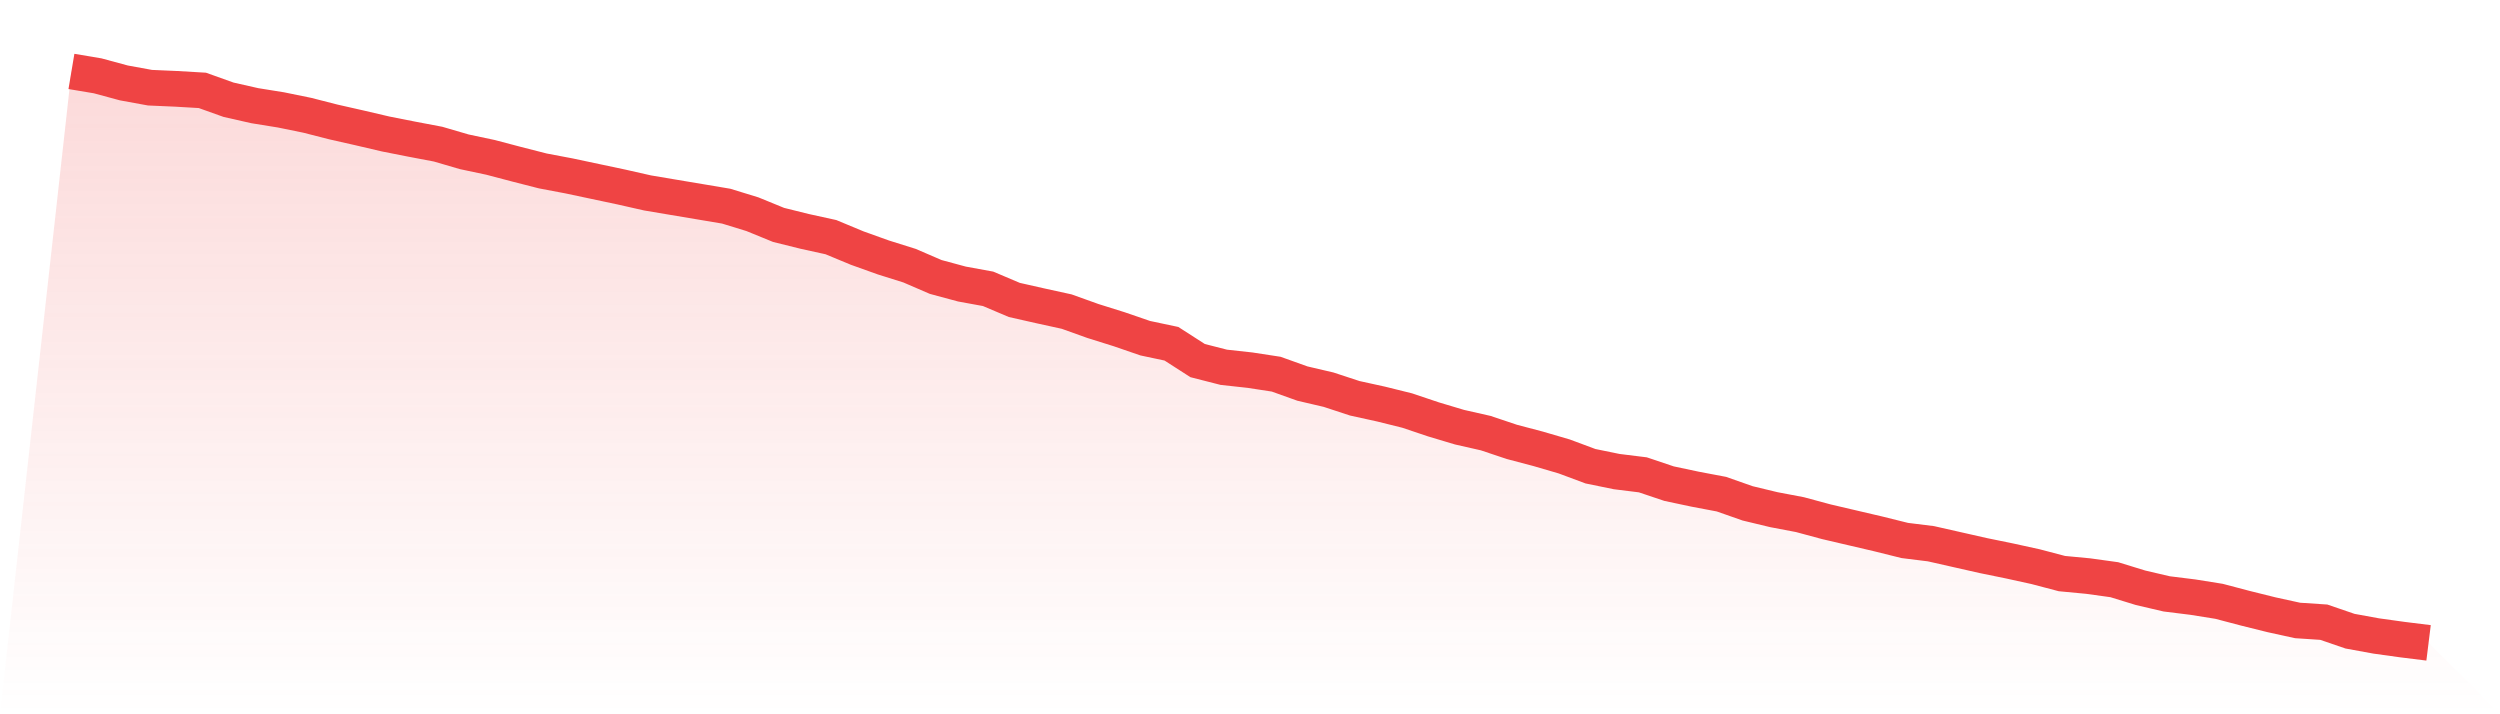
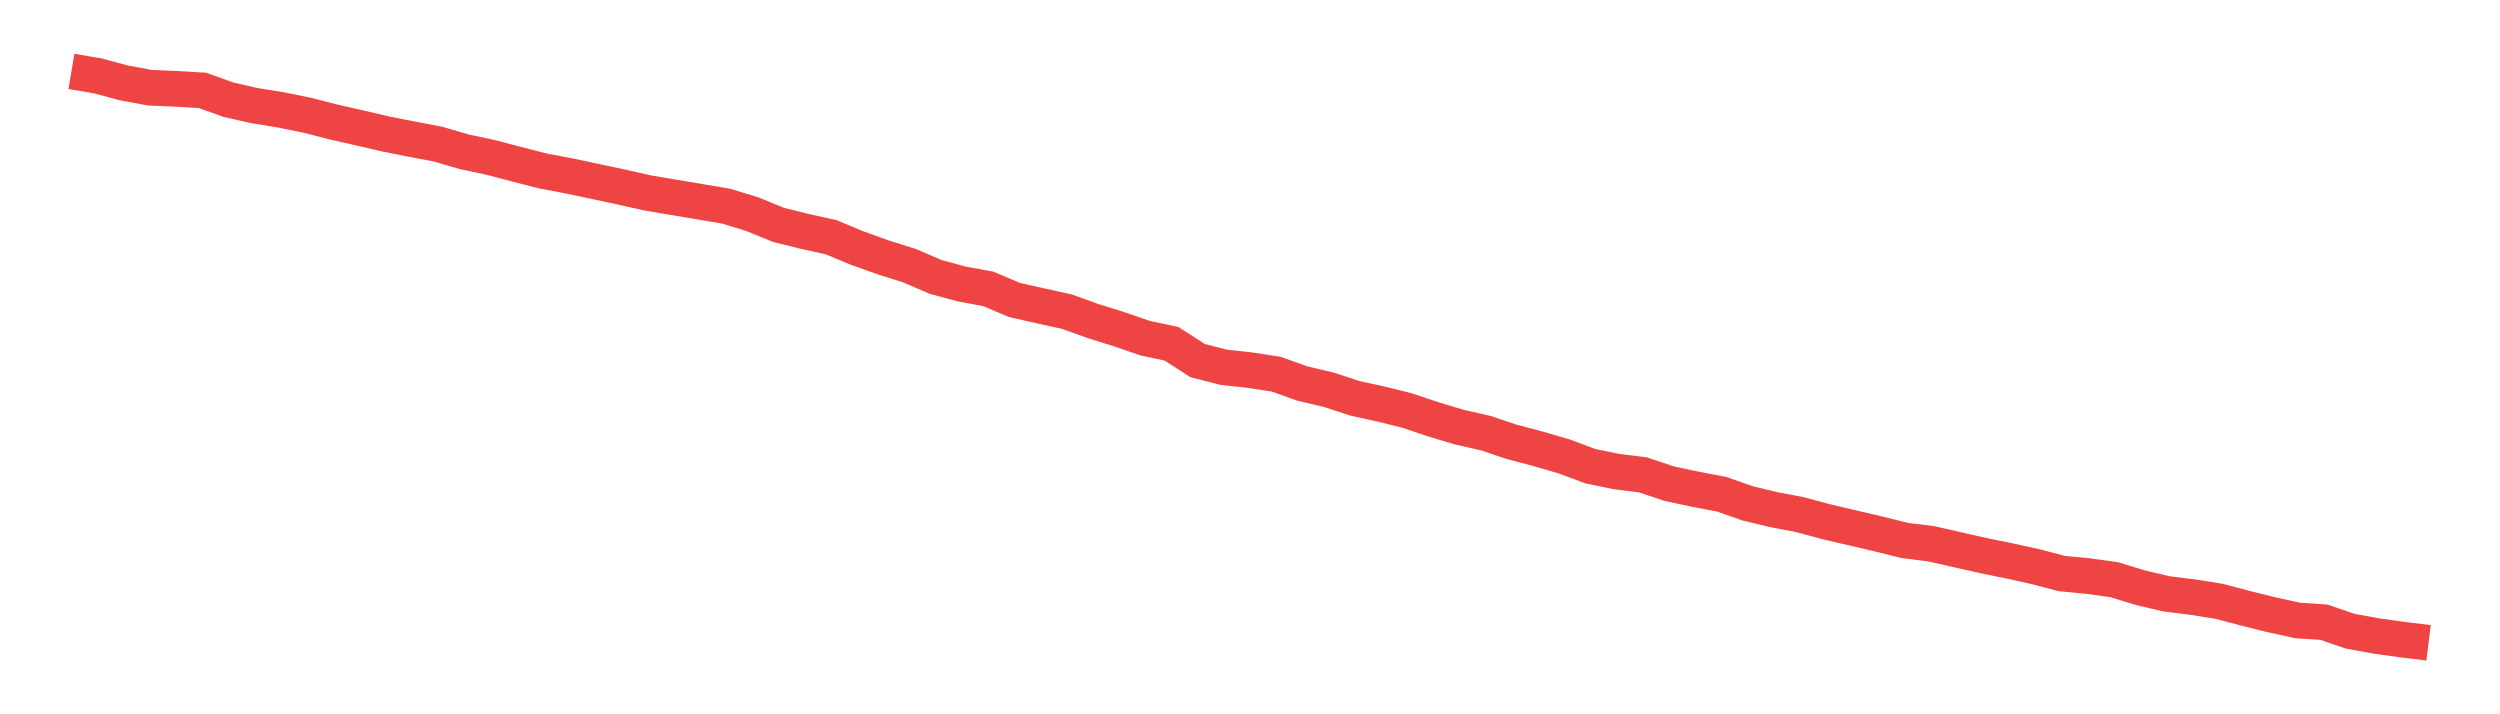
<svg xmlns="http://www.w3.org/2000/svg" viewBox="0 0 140 40">
  <defs>
    <linearGradient id="gradient" x1="0" x2="0" y1="0" y2="1">
      <stop offset="0%" stop-color="#ef4444" stop-opacity="0.2" />
      <stop offset="100%" stop-color="#ef4444" stop-opacity="0" />
    </linearGradient>
  </defs>
-   <path d="M4,4 L4,4 L5.467,4.246 L6.933,4.643 L8.4,4.911 L9.867,4.975 L11.333,5.061 L12.8,5.586 L14.267,5.918 L15.733,6.154 L17.2,6.454 L18.667,6.829 L20.133,7.161 L21.6,7.504 L23.067,7.794 L24.533,8.072 L26,8.501 L27.467,8.812 L28.933,9.198 L30.4,9.573 L31.867,9.851 L33.333,10.162 L34.8,10.473 L36.267,10.805 L37.733,11.052 L39.2,11.298 L40.667,11.545 L42.133,11.995 L43.6,12.595 L45.067,12.959 L46.533,13.281 L48,13.891 L49.467,14.417 L50.933,14.877 L52.4,15.51 L53.867,15.906 L55.333,16.174 L56.8,16.796 L58.267,17.128 L59.733,17.449 L61.2,17.975 L62.667,18.435 L64.133,18.939 L65.6,19.25 L67.067,20.193 L68.533,20.568 L70,20.729 L71.467,20.954 L72.933,21.479 L74.4,21.822 L75.867,22.304 L77.333,22.626 L78.8,22.99 L80.267,23.483 L81.733,23.922 L83.2,24.255 L84.667,24.747 L86.133,25.133 L87.6,25.562 L89.067,26.109 L90.533,26.409 L92,26.591 L93.467,27.084 L94.933,27.395 L96.4,27.673 L97.867,28.188 L99.333,28.541 L100.8,28.82 L102.267,29.216 L103.733,29.559 L105.2,29.902 L106.667,30.267 L108.133,30.449 L109.6,30.781 L111.067,31.113 L112.533,31.413 L114,31.735 L115.467,32.121 L116.933,32.26 L118.4,32.463 L119.867,32.914 L121.333,33.257 L122.8,33.439 L124.267,33.674 L125.733,34.06 L127.2,34.425 L128.667,34.746 L130.133,34.843 L131.6,35.346 L133.067,35.614 L134.533,35.818 L136,36 L140,40 L0,40 z" fill="url(#gradient)" />
  <path d="M4,4 L4,4 L5.467,4.246 L6.933,4.643 L8.4,4.911 L9.867,4.975 L11.333,5.061 L12.8,5.586 L14.267,5.918 L15.733,6.154 L17.2,6.454 L18.667,6.829 L20.133,7.161 L21.6,7.504 L23.067,7.794 L24.533,8.072 L26,8.501 L27.467,8.812 L28.933,9.198 L30.4,9.573 L31.867,9.851 L33.333,10.162 L34.8,10.473 L36.267,10.805 L37.733,11.052 L39.2,11.298 L40.667,11.545 L42.133,11.995 L43.6,12.595 L45.067,12.959 L46.533,13.281 L48,13.891 L49.467,14.417 L50.933,14.877 L52.4,15.51 L53.867,15.906 L55.333,16.174 L56.8,16.796 L58.267,17.128 L59.733,17.449 L61.2,17.975 L62.667,18.435 L64.133,18.939 L65.6,19.25 L67.067,20.193 L68.533,20.568 L70,20.729 L71.467,20.954 L72.933,21.479 L74.4,21.822 L75.867,22.304 L77.333,22.626 L78.8,22.99 L80.267,23.483 L81.733,23.922 L83.2,24.255 L84.667,24.747 L86.133,25.133 L87.6,25.562 L89.067,26.109 L90.533,26.409 L92,26.591 L93.467,27.084 L94.933,27.395 L96.4,27.673 L97.867,28.188 L99.333,28.541 L100.8,28.82 L102.267,29.216 L103.733,29.559 L105.2,29.902 L106.667,30.267 L108.133,30.449 L109.6,30.781 L111.067,31.113 L112.533,31.413 L114,31.735 L115.467,32.121 L116.933,32.26 L118.4,32.463 L119.867,32.914 L121.333,33.257 L122.8,33.439 L124.267,33.674 L125.733,34.06 L127.2,34.425 L128.667,34.746 L130.133,34.843 L131.6,35.346 L133.067,35.614 L134.533,35.818 L136,36" fill="none" stroke="#ef4444" stroke-width="2" />
</svg>